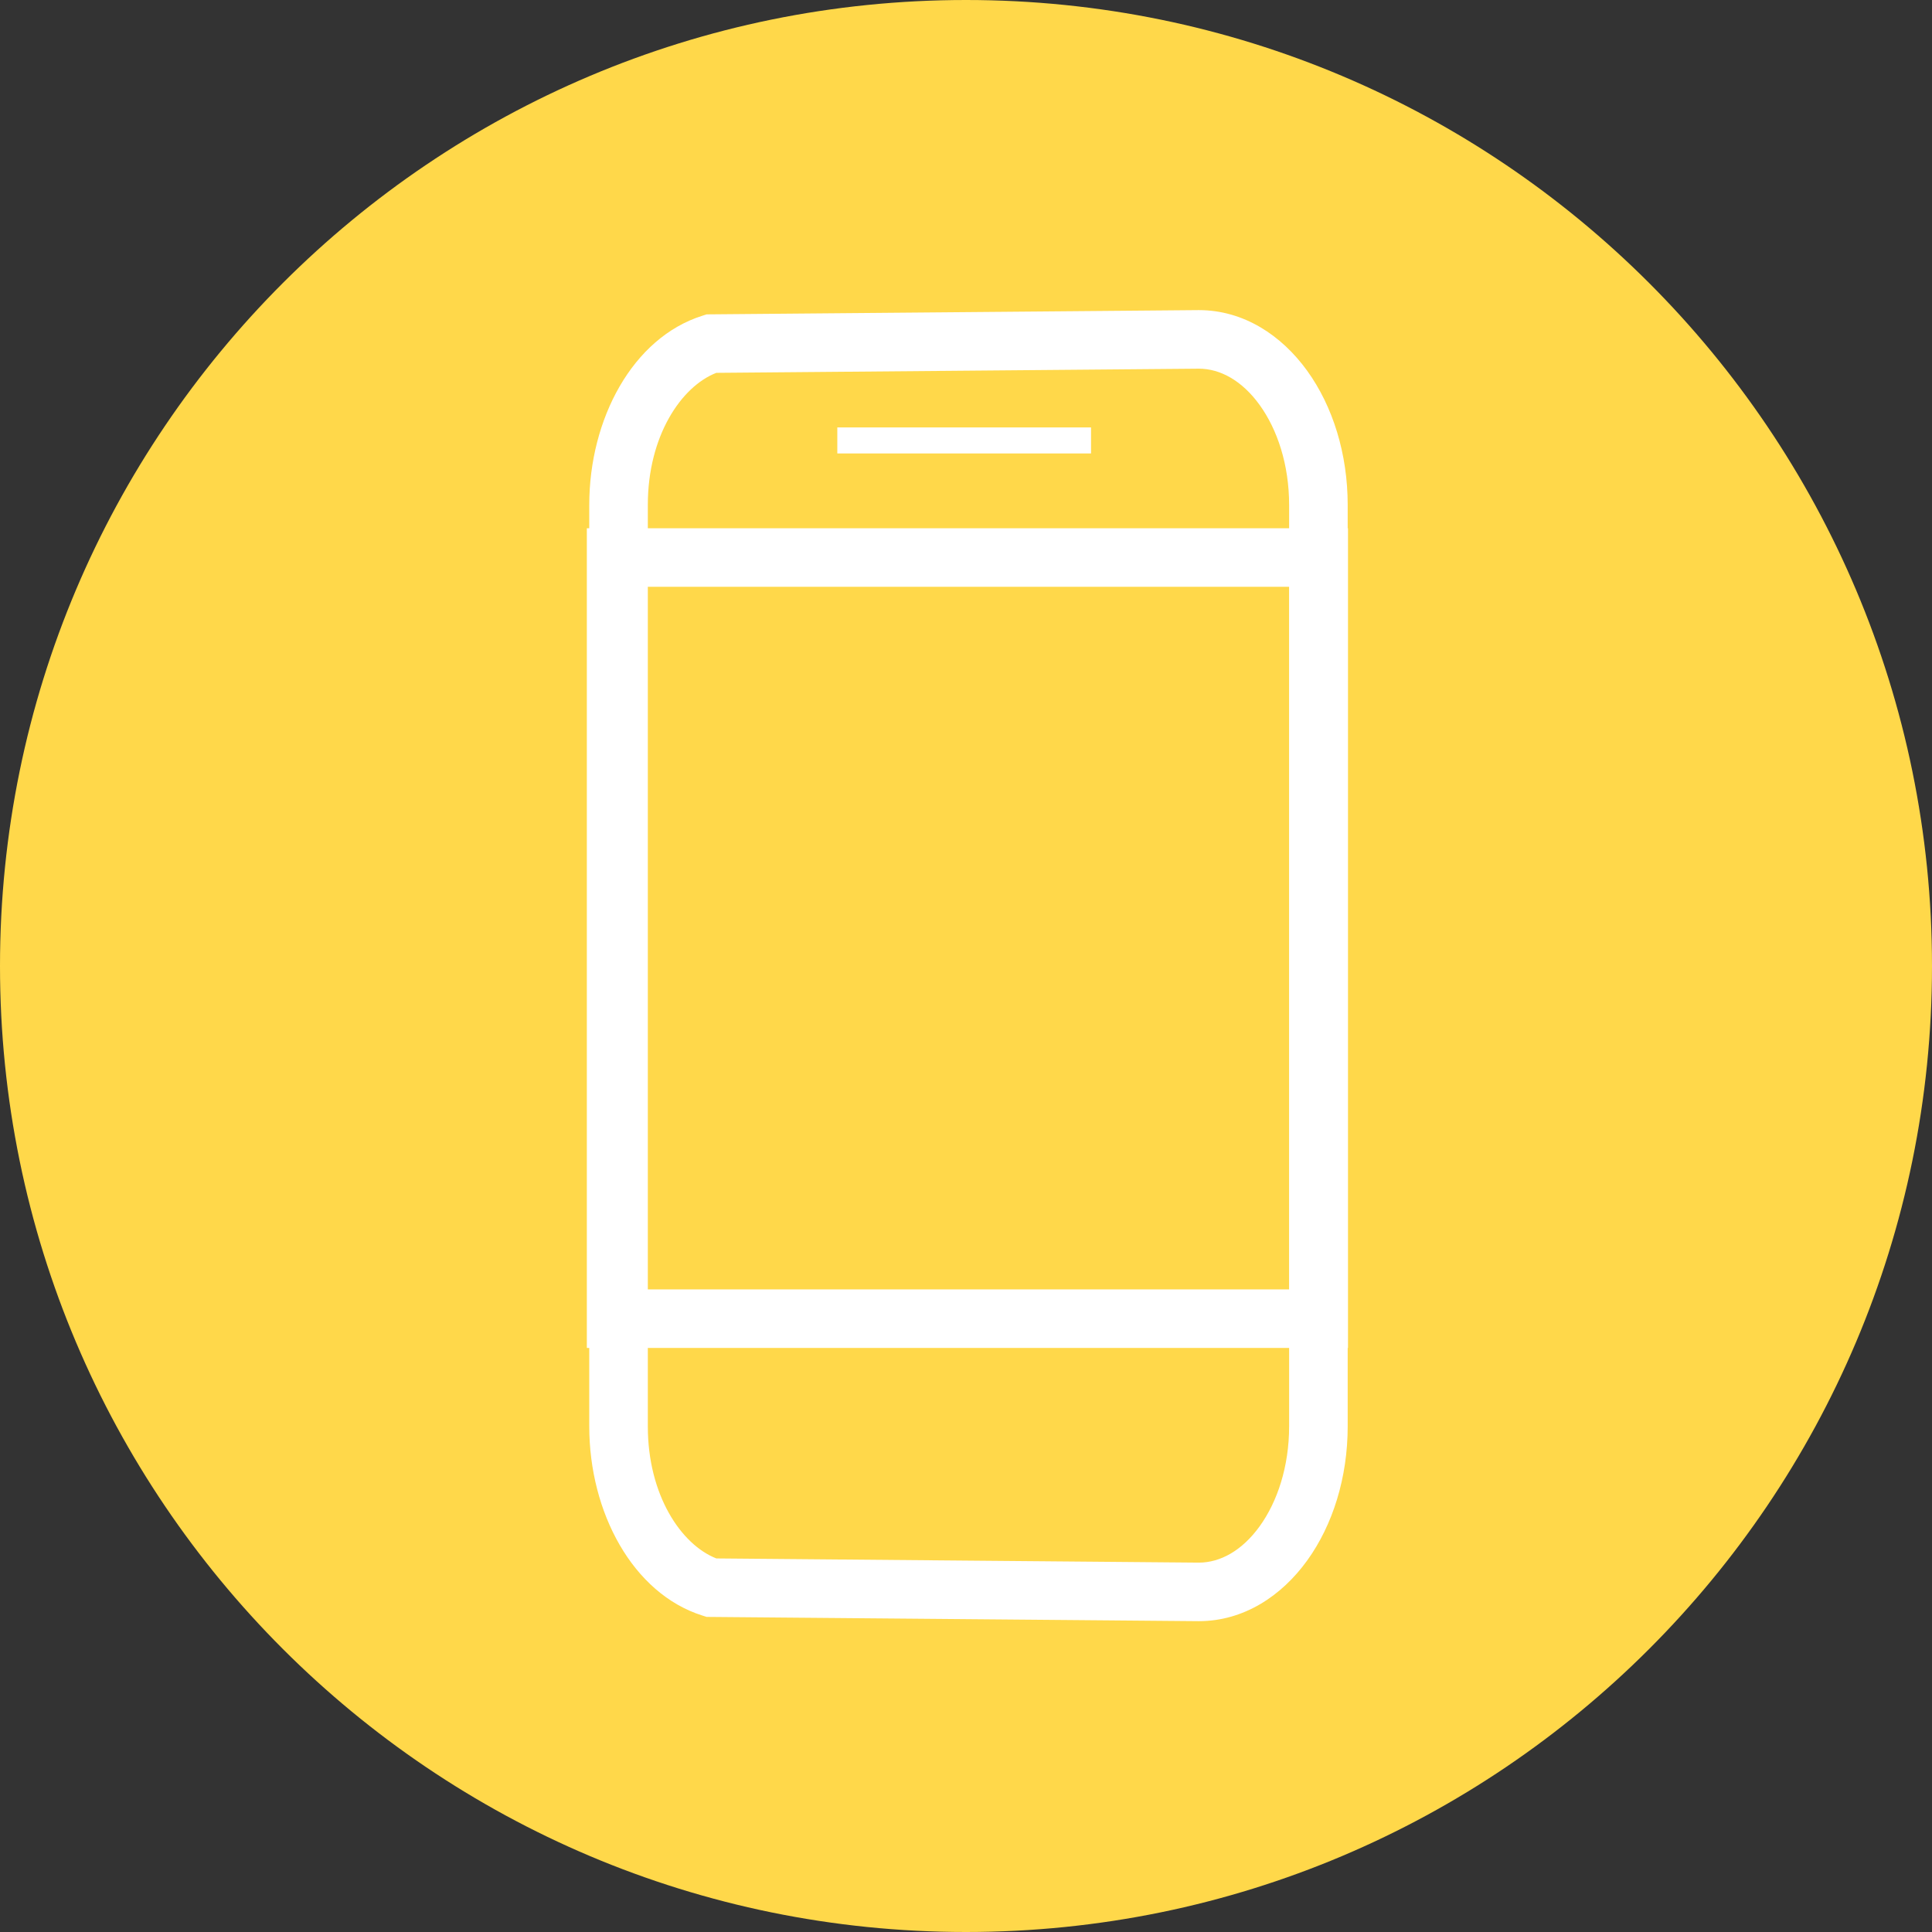
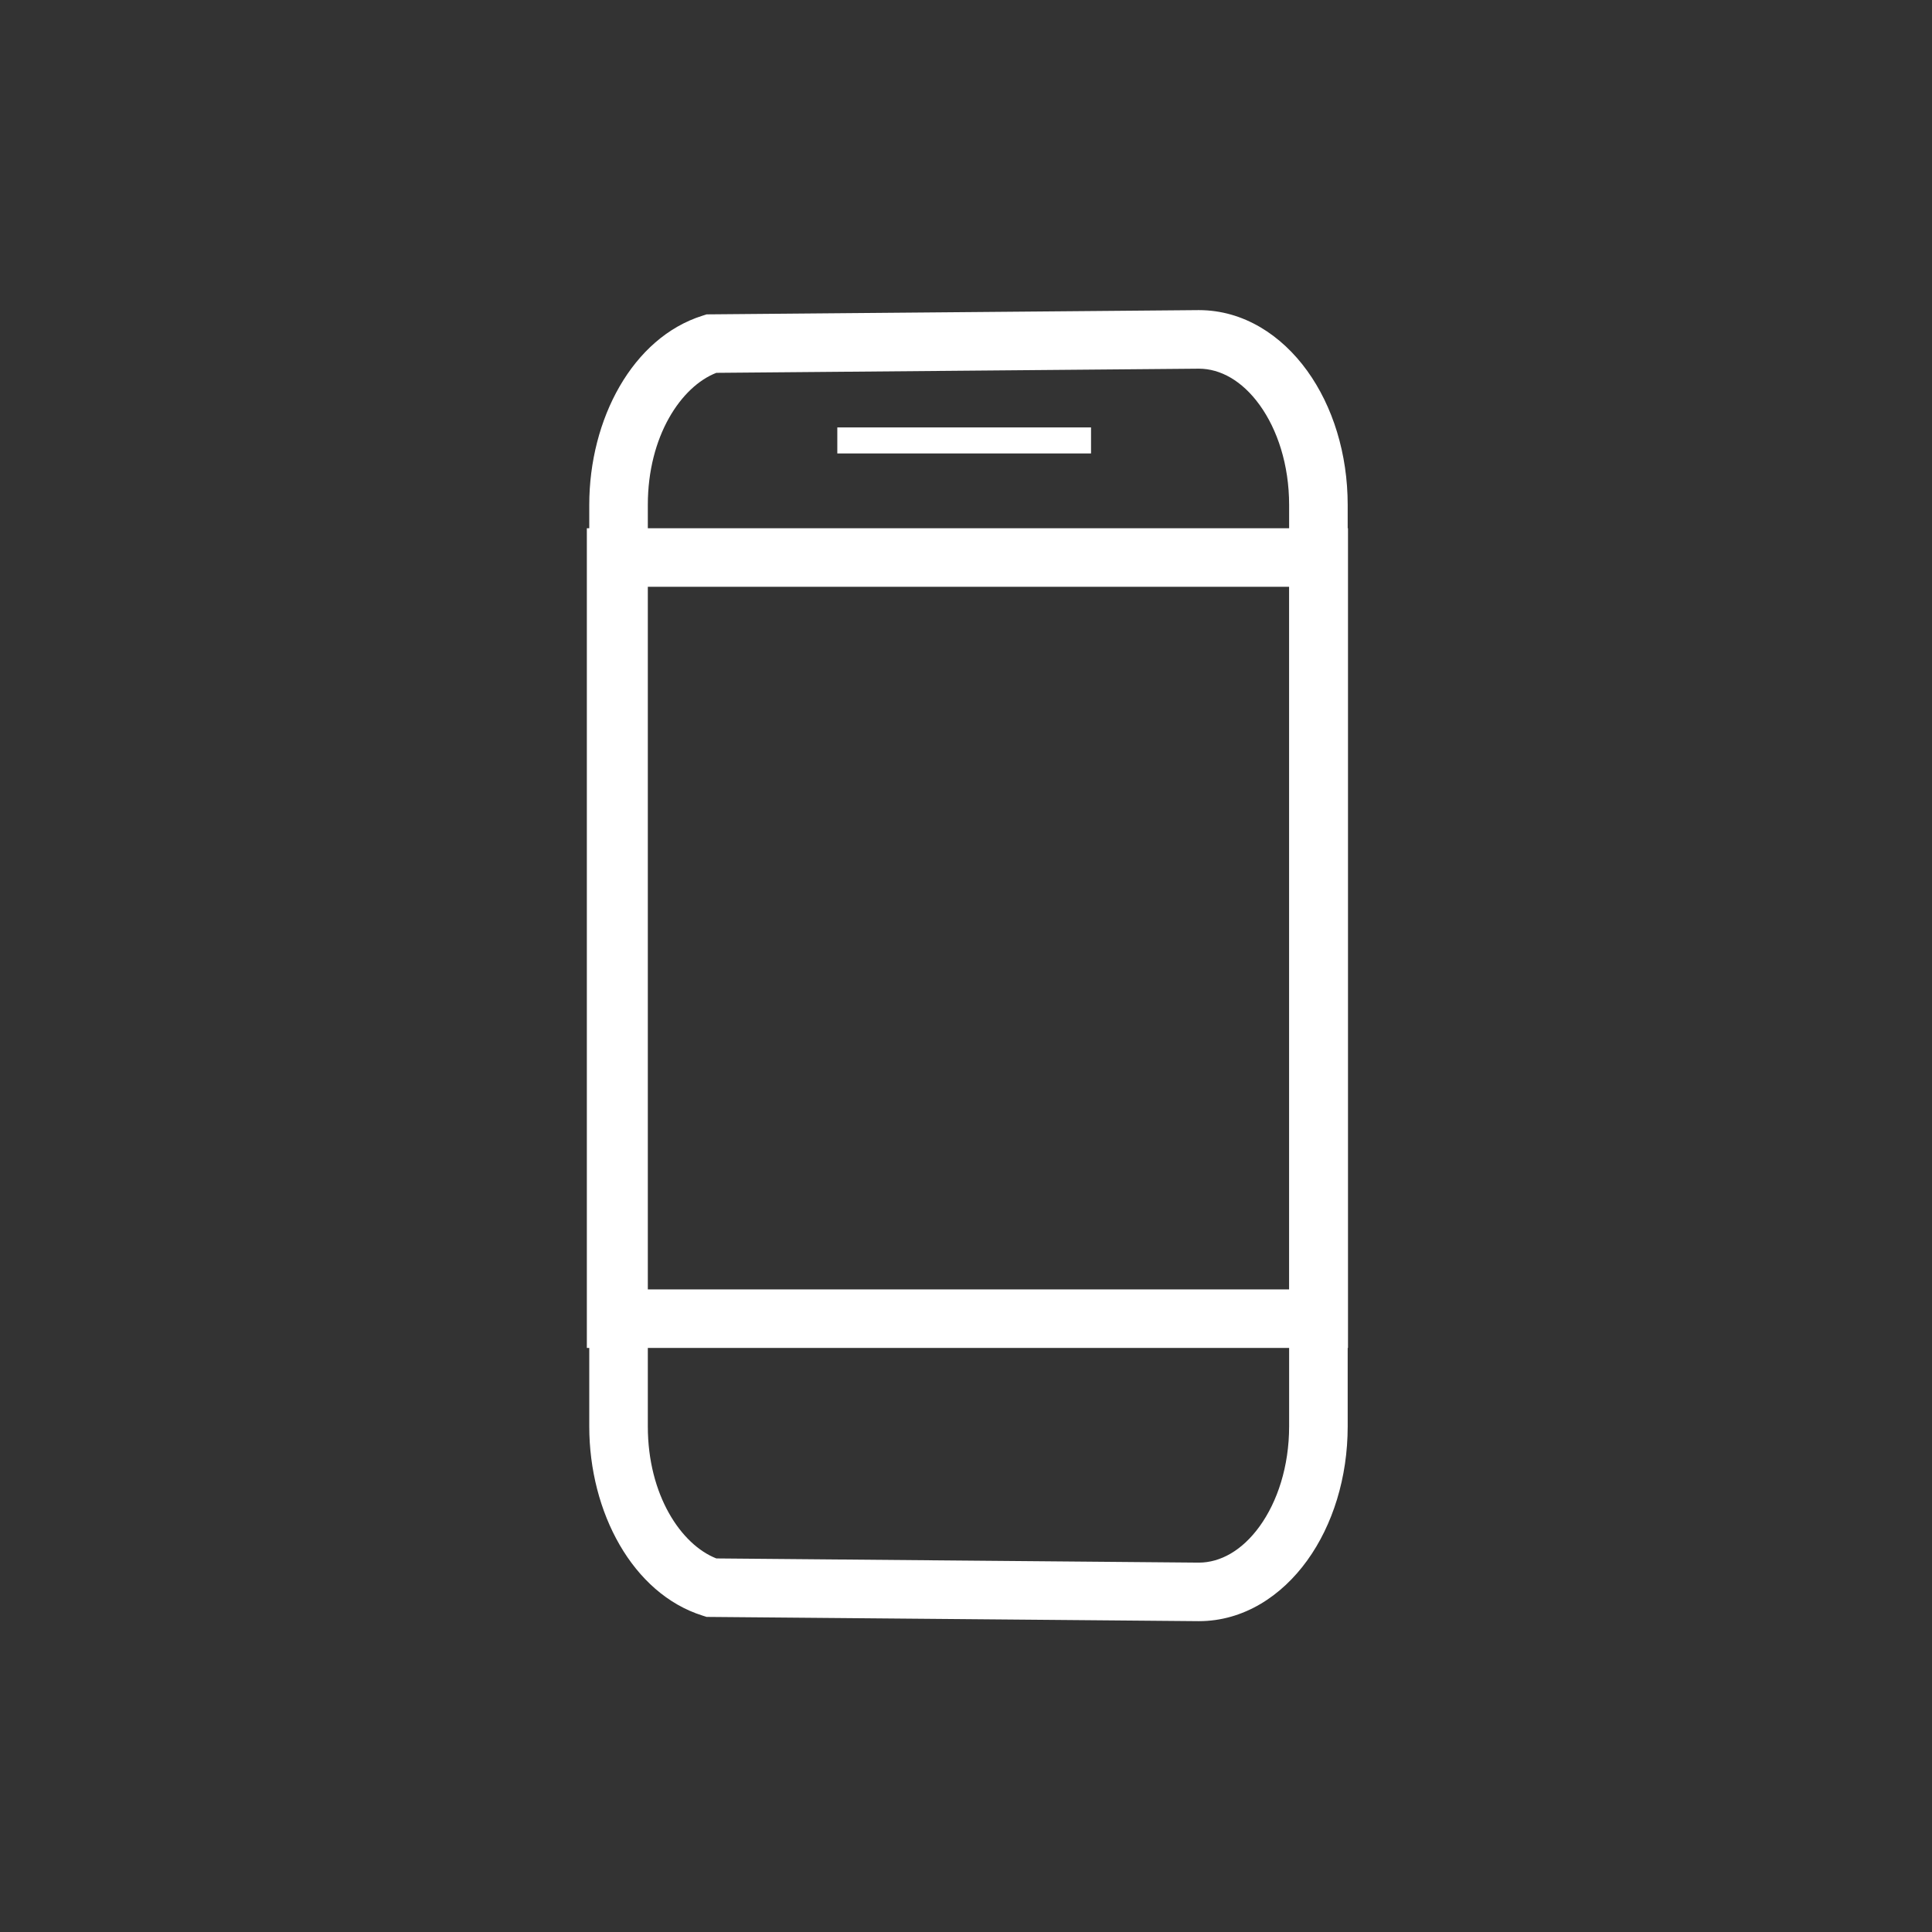
<svg xmlns="http://www.w3.org/2000/svg" width="64" height="64" viewBox="0 0 64 64" fill="none">
  <rect x="0" y="0" width="64" height="64" fill="#333333" stroke="none" />
-   <path d="M32 64C49.673 64 64 49.673 64 32C64 14.327 49.673 0 32 0C14.327 0 0 14.327 0 32C0 49.673 14.327 64 32 64Z" fill="#FFD84A" />
  <path fill-rule="evenodd" clip-rule="evenodd" d="M39.709 10.273H39.713C41.197 10.273 42.453 11.107 43.301 12.281C44.15 13.456 44.644 15.031 44.644 16.727V47.249C44.644 48.945 44.15 50.52 43.301 51.695C42.453 52.869 41.197 53.703 39.713 53.703H39.709L23.407 53.562L23.269 53.518C20.959 52.788 19.52 50.098 19.52 47.251V16.725C19.52 13.88 20.956 11.186 23.27 10.458L23.408 10.414L39.709 10.273ZM39.717 12.213L23.729 12.351C22.566 12.802 21.46 14.444 21.46 16.725V47.251C21.46 49.53 22.567 51.172 23.73 51.625L39.713 51.764C39.714 51.764 39.716 51.764 39.717 51.764C40.421 51.762 41.144 51.369 41.728 50.56C42.313 49.75 42.704 48.583 42.704 47.249V16.727C42.704 15.393 42.313 14.226 41.728 13.416C41.144 12.607 40.421 12.214 39.717 12.213Z" fill="white" />
  <path fill-rule="evenodd" clip-rule="evenodd" d="M19.44 17.499H44.654V44.652H19.44V17.499ZM21.38 19.438V42.713H42.715V19.438H21.38Z" fill="white" />
  <path d="M36.142 14.159H27.737V15.021H36.142V14.159Z" fill="white" />
</svg>